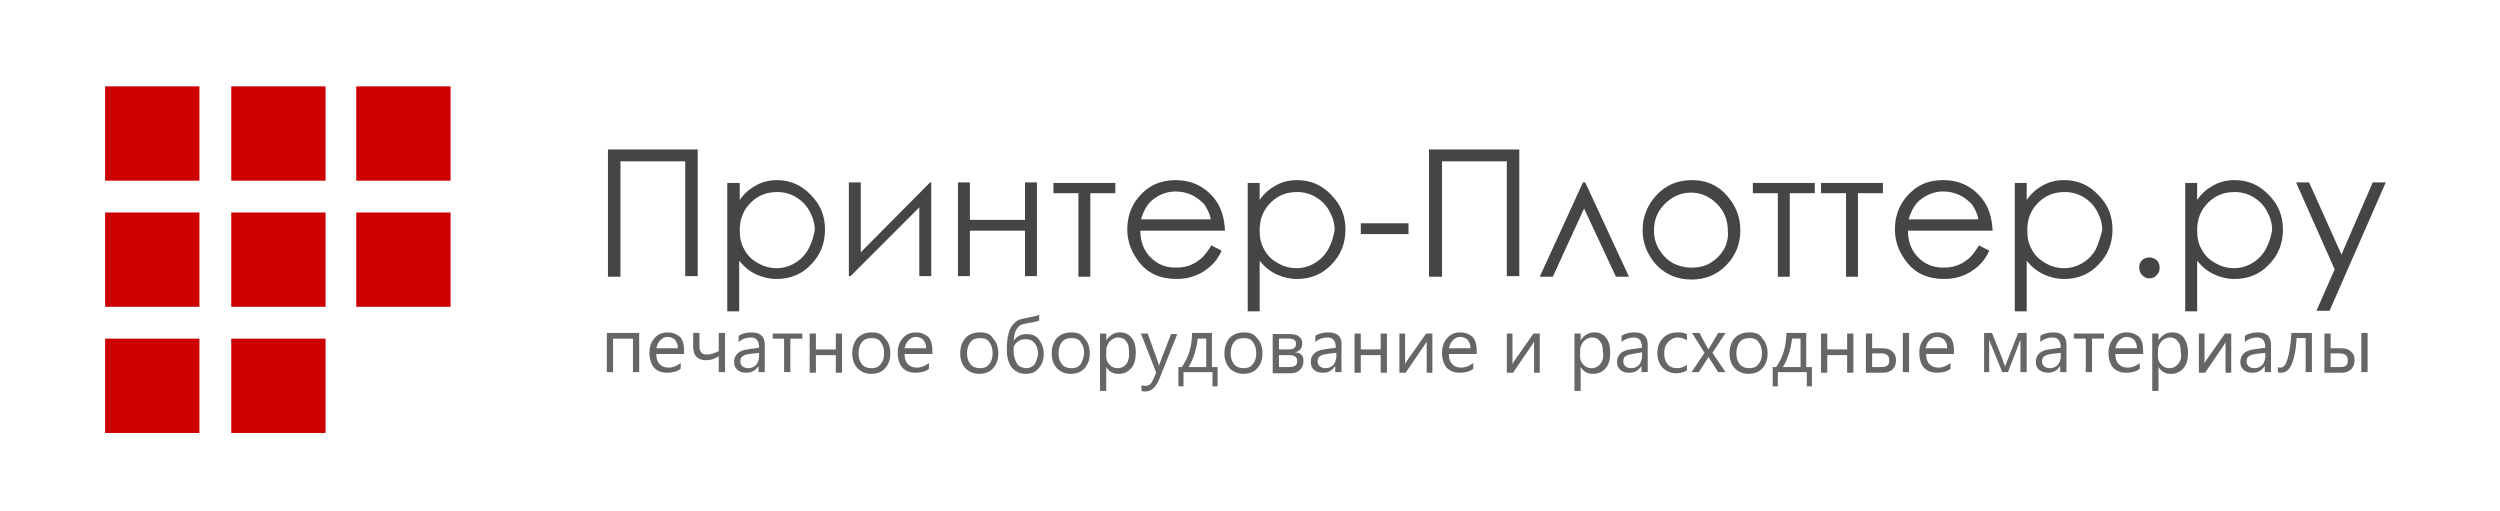
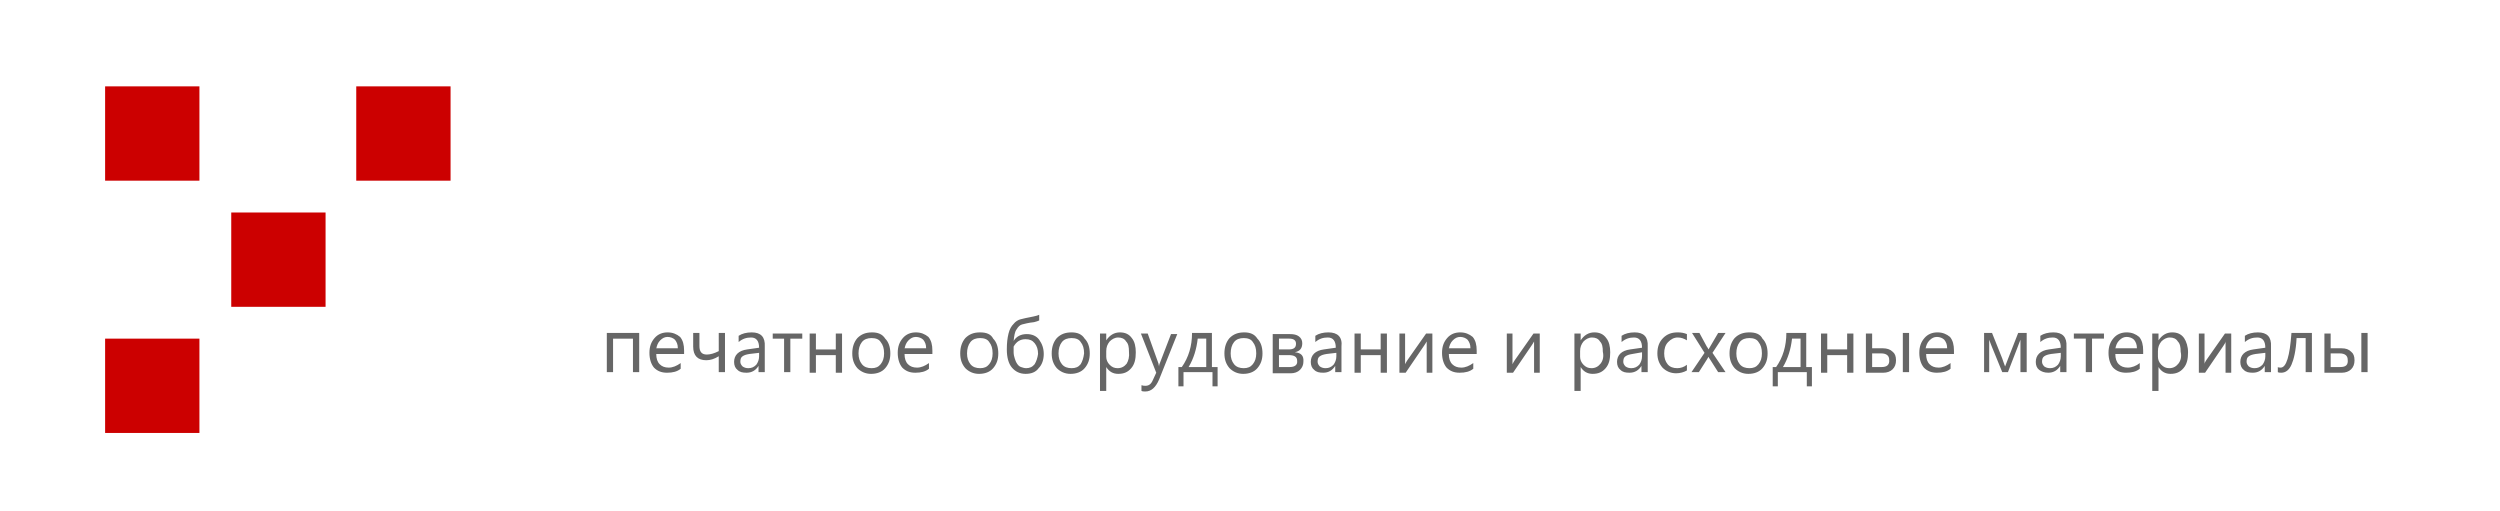
<svg xmlns="http://www.w3.org/2000/svg" enable-background="new 0 0 440 90" viewBox="0 0 440 90">
  <path clip-rule="evenodd" d="m106.8 65.5h1.1v-5.9h3.5v5.9h1.1v-6.9h-5.7zm10.7-7c-.9 0-1.7.3-2.3 1s-.9 1.5-.9 2.6.3 2 .8 2.6c.6.6 1.3.9 2.3.9s1.8-.2 2.4-.7v-1c-.7.5-1.4.8-2.1.8s-1.2-.2-1.6-.6-.6-1-.6-1.8h4.9v-.6c0-1-.2-1.8-.7-2.4-.6-.5-1.3-.8-2.2-.8zm-2 2.9c.1-.6.3-1.1.7-1.5s.8-.6 1.3-.6 1 .2 1.3.5c.3.4.5.8.5 1.5h-3.8zm11 .4c-.8.4-1.5.6-2.1.6-.9 0-1.3-.5-1.3-1.5v-2.3h-1.1v2.4c0 1.6.8 2.4 2.3 2.4.7 0 1.4-.2 2.2-.7v2.8h1.1v-6.9h-1.1zm5.8-3.3c-.9 0-1.7.2-2.3.6v1.1c.7-.6 1.4-.8 2.2-.8.9 0 1.4.6 1.4 1.8l-2.1.3c-1.5.2-2.3 1-2.3 2.2 0 .6.2 1.1.6 1.4.4.4.9.5 1.6.5.9 0 1.6-.4 2.1-1.2v1.1h1.1v-4.5c.1-1.7-.7-2.5-2.3-2.5zm1.3 4.2c0 .6-.2 1.1-.5 1.5-.4.4-.8.6-1.4.6-.4 0-.7-.1-1-.3-.2-.2-.4-.5-.4-.8 0-.5.1-.8.4-1s.6-.3 1.2-.4l1.7-.2zm2.3-3.1h2.1v5.9h1.1v-5.9h2.1v-.9h-5.2v.9zm11.2 1.9h-3.5v-2.8h-1.1v6.9h1.1v-3.1h3.5v3.1h1.1v-6.9h-1.1zm6.4-3c-1.1 0-1.9.3-2.6 1-.6.7-.9 1.6-.9 2.7s.3 1.9.9 2.6c.6.6 1.4 1 2.4 1s1.9-.3 2.5-1 .9-1.5.9-2.6-.3-2-.9-2.6c-.5-.8-1.3-1.1-2.3-1.1zm1.5 5.6c-.4.5-.9.7-1.6.7s-1.3-.2-1.7-.7-.6-1.1-.6-1.9.2-1.5.6-2 1-.7 1.7-.7 1.3.2 1.6.7c.4.5.6 1.1.6 2 0 .8-.2 1.4-.6 1.9zm6.2-5.6c-.9 0-1.7.3-2.3 1s-.9 1.5-.9 2.6.3 2 .8 2.6c.6.6 1.3.9 2.3.9s1.8-.2 2.4-.7v-1c-.7.5-1.4.8-2.1.8s-1.2-.2-1.6-.6-.6-1-.6-1.8h4.9v-.6c0-1-.2-1.8-.7-2.4-.6-.5-1.3-.8-2.2-.8zm-2 2.9c.1-.6.3-1.1.7-1.5s.8-.6 1.3-.6 1 .2 1.3.5c.3.4.5.8.5 1.5h-3.8zm13.3-2.9c-1.1 0-1.9.3-2.6 1-.6.7-.9 1.6-.9 2.7s.3 1.9.9 2.6c.6.6 1.4 1 2.4 1s1.9-.3 2.5-1 .9-1.5.9-2.6-.3-2-.9-2.6c-.4-.8-1.2-1.1-2.3-1.1zm1.6 5.6c-.4.5-.9.7-1.6.7s-1.3-.2-1.7-.7-.6-1.1-.6-1.9.2-1.5.6-2 1-.7 1.7-.7 1.3.2 1.6.7c.4.5.6 1.1.6 2 0 .8-.2 1.4-.6 1.9zm6.6-5.3c-1 0-1.8.4-2.3 1.2.1-.9.2-1.6.5-2 .3-.5.6-.8 1-.9s1.1-.3 2.1-.4c.4-.1.7-.2.9-.3v-1c-.2.1-.5.2-1 .3-1.1.2-1.9.4-2.3.5s-.9.4-1.2.8c-.4.4-.7.9-.9 1.7s-.3 1.7-.3 2.8c0 1.4.3 2.5.9 3.2s1.4 1.1 2.4 1.1 1.8-.3 2.3-1c.6-.6.9-1.5.9-2.5s-.3-1.8-.8-2.5-1.3-1-2.2-1zm1.4 5.3c-.4.5-.9.7-1.5.7-.3 0-.6-.1-.9-.2s-.5-.3-.7-.6-.3-.6-.4-.9-.2-.7-.2-1.1v-1c.5-.9 1.2-1.3 2.1-1.3.7 0 1.2.2 1.6.7s.6 1.1.6 1.9c-.1.7-.3 1.3-.6 1.8zm6.5-5.6c-1.1 0-1.9.3-2.6 1-.6.7-.9 1.6-.9 2.7s.3 1.9.9 2.6c.6.6 1.4 1 2.4 1s1.9-.3 2.5-1 .9-1.5.9-2.6-.3-2-.9-2.6c-.5-.8-1.3-1.1-2.3-1.1zm1.6 5.6c-.4.5-.9.7-1.6.7s-1.3-.2-1.7-.7-.6-1.1-.6-1.9.2-1.5.6-2 1-.7 1.7-.7 1.3.2 1.6.7c.4.5.6 1.1.6 2-.1.8-.3 1.4-.6 1.9zm6.9-5.6c-1 0-1.8.5-2.4 1.4v-1.2h-1.1v10.1h1.1v-4.2c.5.8 1.2 1.2 2.1 1.2 1 0 1.7-.3 2.3-1s.8-1.6.8-2.8c0-1-.2-1.9-.7-2.5-.5-.7-1.2-1-2.1-1zm1.2 5.5c-.4.5-.9.8-1.6.8-.6 0-1-.2-1.4-.6s-.6-.9-.6-1.4v-1c0-.7.2-1.2.6-1.7.4-.4.9-.7 1.5-.7s1.1.2 1.4.7c.4.4.5 1 .5 1.8.1.9-.1 1.6-.4 2.1zm5.8 0c-.1.2-.1.4-.1.5-.1-.3-.1-.5-.1-.5l-1.9-5.3h-1.2l2.7 6.9-.6 1.3c-.3.7-.7 1-1.3 1-.2 0-.4 0-.7-.1v1c.2.1.4.1.7.1 1 0 1.8-.7 2.4-2.1l3.2-8h-1.1zm9.3-5.4h-3.6c0 2.3-.6 4.3-1.8 6h-.6v3.4h.9v-2.5h5.1v2.5h.9v-3.4h-1v-6zm-1.1 6h-3.1c.9-1.5 1.4-3.2 1.6-5h1.5zm6.7-6.1c-1.1 0-1.9.3-2.6 1-.6.7-.9 1.6-.9 2.7s.3 1.9.9 2.6c.6.6 1.4 1 2.4 1s1.9-.3 2.5-1 .9-1.5.9-2.6-.3-2-.9-2.6c-.5-.8-1.3-1.1-2.3-1.1zm1.5 5.6c-.4.5-.9.7-1.6.7s-1.3-.2-1.7-.7-.6-1.1-.6-1.9.2-1.5.6-2 1-.7 1.7-.7 1.3.2 1.6.7c.4.5.6 1.1.6 2 0 .8-.2 1.4-.6 1.9zm7.4-2.1c.9-.2 1.3-.7 1.3-1.6 0-.5-.2-.9-.6-1.2s-.9-.4-1.6-.4h-3v6.9h3.2c.6 0 1.2-.2 1.6-.6s.6-.9.6-1.4c.1-1.1-.4-1.6-1.5-1.7zm-2.8-2.4h1.8c.8 0 1.2.3 1.2.9 0 .7-.4 1-1.3 1h-1.7zm1.9 5h-1.9v-2.1h1.7c1 0 1.5.3 1.5 1 .1.7-.4 1.1-1.3 1.1zm6.8-6.1c-.9 0-1.7.2-2.3.6v1.1c.7-.6 1.4-.8 2.2-.8.9 0 1.4.6 1.4 1.8l-2.1.3c-1.5.2-2.3 1-2.3 2.2 0 .6.2 1.1.6 1.4.4.4.9.5 1.6.5.9 0 1.6-.4 2.1-1.2v1.1h1.1v-4.5c.2-1.7-.7-2.5-2.3-2.5zm1.4 4.2c0 .6-.2 1.1-.5 1.5-.4.4-.8.6-1.4.6-.4 0-.7-.1-1-.3-.2-.2-.4-.5-.4-.8 0-.5.1-.8.4-1s.6-.3 1.2-.4l1.7-.2zm7.8-1.2h-3.5v-2.8h-1.1v6.9h1.1v-3.1h3.5v3.1h1.1v-6.9h-1.1zm4.7 1.9c-.2.3-.3.5-.4.7v-5.4h-1v6.9h1.1l3.2-4.7c.2-.3.4-.6.5-.8v5.5h1v-6.9h-1.1zm9.3-4.9c-.9 0-1.7.3-2.3 1s-.9 1.5-.9 2.6.3 2 .8 2.6c.6.6 1.3.9 2.3.9s1.8-.2 2.4-.7v-1c-.7.5-1.4.8-2.1.8s-1.2-.2-1.6-.6-.6-1-.6-1.8h4.9v-.6c0-1-.2-1.8-.7-2.4-.6-.5-1.3-.8-2.2-.8zm-2 2.9c.1-.6.3-1.1.7-1.5s.8-.6 1.3-.6 1 .2 1.3.5c.3.4.5.8.5 1.5h-3.8zm11.6 2c-.2.3-.3.5-.4.7v-5.4h-1v6.9h1.1l3.2-4.7c.2-.3.4-.6.5-.8v5.5h1v-6.9h-1.1zm14-4.9c-1 0-1.8.5-2.4 1.4v-1.2h-1.1v10.1h1.1v-4.2c.5.8 1.2 1.2 2.1 1.2 1 0 1.7-.3 2.3-1s.8-1.6.8-2.8c0-1-.2-1.9-.7-2.5-.5-.7-1.2-1-2.1-1zm1.1 5.5c-.4.5-.9.8-1.6.8-.6 0-1-.2-1.4-.6s-.6-.9-.6-1.4v-1c0-.7.2-1.2.6-1.7.4-.4.9-.7 1.5-.7s1.1.2 1.4.7c.4.4.5 1 .5 1.8.2.9 0 1.6-.4 2.1zm6-5.5c-.9 0-1.7.2-2.3.6v1.1c.7-.6 1.4-.8 2.2-.8.9 0 1.4.6 1.4 1.8l-2.1.3c-1.5.2-2.3 1-2.3 2.2 0 .6.2 1.1.6 1.4.4.4.9.5 1.6.5.9 0 1.6-.4 2.1-1.2v1.1h1.1v-4.5c.1-1.7-.7-2.5-2.3-2.5zm1.3 4.2c0 .6-.2 1.1-.5 1.5-.4.4-.8.6-1.4.6-.4 0-.7-.1-1-.3-.2-.2-.4-.5-.4-.8 0-.5.1-.8.4-1s.6-.3 1.2-.4l1.7-.3zm3.7-3.2c-.7.7-1 1.6-1 2.7 0 1 .3 1.8.9 2.5.6.6 1.4 1 2.4 1 .7 0 1.4-.2 1.9-.5v-1c-.5.4-1.1.6-1.7.6-.7 0-1.3-.2-1.7-.7s-.6-1.1-.6-1.9.2-1.5.7-2 1-.8 1.7-.8c.6 0 1.1.2 1.6.5v-1.1c-.5-.2-1-.3-1.6-.3-1.1 0-1.9.3-2.6 1zm9.7-.9-1.7 2.9c-.1-.2-.2-.4-.3-.5l-1.3-2.4h-1.3l2.2 3.5-2.3 3.4h1.3l1.4-2.2c.2-.3.3-.5.3-.5.1.2.2.4.3.5l1.4 2.2h1.3l-2.3-3.4 2.3-3.5zm5.5-.1c-1.1 0-1.9.3-2.6 1-.6.7-.9 1.6-.9 2.7s.3 1.9.9 2.6c.6.6 1.4 1 2.4 1s1.9-.3 2.5-1 .9-1.5.9-2.6-.3-2-.9-2.6c-.4-.8-1.2-1.1-2.3-1.1zm1.6 5.6c-.4.5-.9.7-1.6.7s-1.3-.2-1.7-.7-.6-1.1-.6-1.9.2-1.5.6-2 1-.7 1.7-.7 1.3.2 1.6.7c.4.5.6 1.1.6 2 0 .8-.2 1.4-.6 1.9zm8.5-5.5h-3.6c0 2.3-.6 4.3-1.8 6h-.6v3.4h.9v-2.5h5.1v2.5h.9v-3.4h-1v-6zm-1.1 6h-3.1c.9-1.5 1.4-3.2 1.6-5h1.5zm8.2-3.1h-3.5v-2.8h-1.1v6.9h1.1v-3.1h3.5v3.1h1.1v-6.9h-1.1zm6.3-.2h-1.9v-2.6h-1.1v6.9h3.1c.6 0 1.2-.2 1.6-.6s.6-.9.6-1.6-.2-1.2-.6-1.5c-.4-.4-1-.6-1.7-.6zm-.2 3.3h-1.7v-2.4h1.6c.9 0 1.4.4 1.4 1.1.1.9-.4 1.3-1.3 1.3zm3.7.9h1.1v-6.9h-1.1zm6.1-7c-.9 0-1.7.3-2.3 1s-.9 1.5-.9 2.6.3 2 .8 2.6c.6.6 1.3.9 2.3.9s1.8-.2 2.4-.7v-1c-.7.5-1.4.8-2.1.8s-1.2-.2-1.6-.6-.6-1-.6-1.8h4.9v-.6c0-1-.2-1.8-.7-2.4-.6-.5-1.3-.8-2.2-.8zm-2.1 2.9c.1-.6.3-1.1.7-1.5s.8-.6 1.3-.6 1 .2 1.3.5c.3.4.5.8.5 1.5h-3.8zm14.5 1.8-.5 1.3c-.2-.6-.4-1-.5-1.4l-1.8-4.5h-1.4v6.9h.9v-5.7c.2.6.4 1 .5 1.3l1.8 4.4h1l1.7-4.4c.2-.6.4-1 .5-1.3v5.7h1.1v-6.9h-1.5zm8-4.7c-.9 0-1.7.2-2.3.6v1.1c.7-.6 1.4-.8 2.2-.8.9 0 1.4.6 1.4 1.8l-2.1.3c-1.5.2-2.3 1-2.3 2.2 0 .6.2 1.1.6 1.4s.9.5 1.6.5c.9 0 1.6-.4 2.1-1.2v1.1h1.1v-4.5c.1-1.7-.7-2.5-2.3-2.5zm1.3 4.2c0 .6-.2 1.1-.5 1.5-.4.4-.8.6-1.4.6-.4 0-.7-.1-1-.3-.2-.2-.4-.5-.4-.8 0-.5.1-.8.4-1s.6-.3 1.2-.4l1.7-.2zm2.3-3.1h2.1v5.9h1.1v-5.9h2.1v-.9h-5.3zm9.3-1.1c-.9 0-1.7.3-2.3 1s-.9 1.5-.9 2.6.3 2 .8 2.6c.6.6 1.3.9 2.3.9s1.8-.2 2.4-.7v-1c-.6.5-1.4.8-2.1.8s-1.2-.2-1.6-.6-.6-1-.6-1.8h4.9v-.6c0-1-.2-1.8-.7-2.4-.6-.5-1.3-.8-2.2-.8zm-2 2.9c.1-.6.3-1.1.7-1.5s.8-.6 1.3-.6 1 .2 1.3.5c.3.4.5.8.5 1.5h-3.8zm10-2.9c-1 0-1.8.5-2.4 1.4v-1.2h-1.1v10.1h1.1v-4.2c.5.8 1.2 1.2 2.1 1.2 1 0 1.7-.3 2.3-1s.8-1.6.8-2.8c0-1-.3-1.9-.7-2.5-.5-.7-1.2-1-2.1-1zm1.1 5.5c-.4.5-.9.8-1.6.8-.6 0-1-.2-1.4-.6s-.6-.9-.6-1.4v-1c0-.7.2-1.2.6-1.7.4-.4.9-.7 1.5-.7s1.1.2 1.4.7c.4.4.5 1 .5 1.8.2.9 0 1.6-.4 2.1zm4.9-.6c-.2.3-.3.5-.3.7v-5.4h-1v6.9h1.1l3.2-4.7c.2-.3.4-.6.4-.8v5.5h1v-6.9h-1.1zm9.1-4.9c-.9 0-1.7.2-2.3.6v1.1c.7-.6 1.4-.8 2.2-.8.9 0 1.4.6 1.4 1.8l-2.1.3c-1.5.2-2.3 1-2.3 2.2 0 .6.2 1.1.6 1.4.4.4.9.5 1.6.5.9 0 1.6-.4 2.1-1.2v1.1h1.1v-4.5c.1-1.7-.7-2.5-2.3-2.5zm1.3 4.2c0 .6-.2 1.1-.5 1.5-.4.4-.8.6-1.4.6-.4 0-.7-.1-1-.3-.2-.2-.4-.5-.4-.8 0-.5.1-.8.4-1s.6-.3 1.2-.4l1.7-.2zm2.7 2c-.2 0-.4 0-.5-.1v.9c.2.1.4.1.6.1.8 0 1.4-.5 1.8-1.4s.8-2.5.9-4.7h1.6v6h1.1v-6.9h-3.6c-.3 4.1-.9 6.1-1.9 6.1zm10.7-3.4h-1.9v-2.6h-1.1v6.9h3.1c.6 0 1.2-.2 1.6-.6s.6-.9.6-1.6-.2-1.2-.6-1.5c-.4-.4-.9-.6-1.7-.6zm-.2 3.3h-1.7v-2.4h1.6c.9 0 1.4.4 1.4 1.1.1.9-.3 1.3-1.3 1.3zm3.7-6v6.9h1.1v-6.9z" fill="#666" fill-rule="evenodd" />
-   <path clip-rule="evenodd" d="m107 48.7h2.2v-20.3h11.4v20.2h2.2v-22.3h-15.8zm29.8-17c-1.4 0-2.6.3-3.7.9s-2.1 1.4-2.9 2.6v-3h-2.2v22.6h2.1v-8.9c.9 1.1 1.9 1.9 3 2.4s2.3.8 3.6.8c2.3 0 4.4-.8 6-2.5 1.7-1.7 2.5-3.8 2.5-6.2s-.8-4.4-2.5-6.1c-1.6-1.7-3.6-2.6-5.9-2.6zm5.5 12.1c-.6 1.1-1.4 1.9-2.4 2.5s-2.1.9-3.2.9c-1.2 0-2.3-.3-3.3-.9-1.1-.6-1.9-1.4-2.4-2.4-.6-1-.8-2.1-.8-3.4 0-1.9.6-3.5 1.9-4.8s2.8-1.9 4.7-1.9c1.2 0 2.3.3 3.3.9s1.8 1.4 2.4 2.5.9 2.2.9 3.3c-.2 1.1-.5 2.2-1.1 3.3zm9.2.6v-12.3h-2.1v16.5h.3l12.1-12.1v12.1h2.1v-16.5h-.2zm28.9-5.7h-9.7v-6.6h-2.1v16.5h2.1v-8h9.7v8h2.1v-16.5h-2.1zm5-4.7h4.4v14.7h2.1v-14.7h4.4v-1.8h-10.9zm28.3.9c-1.7-2.1-4-3.2-6.8-3.2-2.7 0-4.9 1-6.6 3.1-1.3 1.6-1.9 3.5-1.9 5.6 0 2.2.8 4.2 2.3 6s3.6 2.7 6.4 2.7c1.2 0 2.3-.2 3.3-.6s1.8-.9 2.6-1.6 1.5-1.6 2-2.8l-1.8-.9c-.7 1.1-1.3 1.9-1.8 2.3-.6.5-1.2.9-2 1.2s-1.6.4-2.5.4c-1.8 0-3.2-.6-4.4-1.8s-1.8-2.8-1.8-4.7h14.9c-.1-2.3-.7-4.2-1.9-5.7zm-12.9 3.8c.4-1.5 1.1-2.7 1.9-3.4 1.2-1 2.6-1.6 4.2-1.6 1 0 1.9.2 2.8.6s1.6 1 2.2 1.6c.5.7 1 1.6 1.2 2.7h-12.3zm27.5-7c-1.4 0-2.6.3-3.7.9s-2.1 1.4-2.9 2.6v-3h-2.1v22.6h2.1v-8.9c.9 1.1 1.9 1.9 3 2.4s2.3.8 3.6.8c2.3 0 4.4-.8 6-2.5 1.7-1.7 2.5-3.8 2.5-6.2s-.8-4.4-2.5-6.1c-1.6-1.7-3.6-2.6-6-2.6zm5.5 12.1c-.6 1.1-1.4 1.9-2.4 2.5s-2.1.9-3.2.9c-1.2 0-2.3-.3-3.3-.9-1.1-.6-1.9-1.4-2.4-2.4-.6-1-.8-2.1-.8-3.4 0-1.9.6-3.5 1.9-4.8s2.8-1.9 4.7-1.9c1.2 0 2.3.3 3.3.9s1.8 1.4 2.4 2.5.9 2.2.9 3.3c-.2 1.1-.5 2.2-1.1 3.3zm5.7-2.6h8.4v-1.9h-8.4zm12.1 7.5h2.2v-20.3h11.4v20.2h2.2v-22.3h-15.9v22.4zm27-16.6-7.6 16.6h2.3l5.5-12 5.6 12h2.3l-7.7-16.6zm19.2-.4c-2.6 0-4.7.9-6.4 2.8-1.5 1.7-2.3 3.7-2.3 6s.8 4.3 2.4 6.1c1.6 1.7 3.7 2.6 6.2 2.6s4.6-.9 6.2-2.6 2.4-3.7 2.4-6.1c0-2.3-.8-4.3-2.3-6-1.6-1.9-3.7-2.8-6.2-2.8zm5.6 12.2c-.6 1-1.4 1.8-2.4 2.4s-2.1.8-3.3.8-2.3-.3-3.3-.8c-1-.6-1.8-1.4-2.4-2.4s-.9-2.1-.9-3.3c0-1.9.6-3.4 1.9-4.7s2.8-2 4.6-2 3.3.7 4.6 2 1.9 2.9 1.9 4.7c.1 1.1-.1 2.2-.7 3.3zm5.1-9.9h4.4v14.7h2.1v-14.7h4.4v-1.8h-10.9zm12 0h4.4v14.7h2.1v-14.7h4.4v-1.8h-10.9zm28.3.9c-1.7-2.1-4-3.2-6.8-3.2s-4.9 1-6.6 3.1c-1.3 1.6-1.9 3.5-1.9 5.6 0 2.2.8 4.2 2.3 6s3.6 2.7 6.4 2.7c1.2 0 2.3-.2 3.3-.6s1.8-.9 2.6-1.6 1.5-1.6 2-2.8l-1.8-.9c-.7 1.1-1.3 1.9-1.8 2.3-.6.5-1.2.9-2 1.2s-1.6.4-2.5.4c-1.8 0-3.2-.6-4.4-1.8s-1.8-2.8-1.8-4.7h14.9c-.1-2.3-.7-4.2-1.9-5.7zm-12.9 3.8c.4-1.5 1.1-2.7 1.9-3.4 1.2-1 2.6-1.6 4.2-1.6 1 0 1.9.2 2.8.6s1.6 1 2.2 1.6c.5.7 1 1.6 1.2 2.7h-12.3zm27.4-7c-1.4 0-2.6.3-3.7.9s-2.1 1.4-2.9 2.6v-3h-2.1v22.6h2.1v-8.9c.9 1.1 1.9 1.9 3 2.4s2.3.8 3.6.8c2.3 0 4.4-.8 6-2.5 1.7-1.7 2.5-3.8 2.5-6.2s-.8-4.4-2.5-6.1c-1.6-1.7-3.6-2.6-6-2.6zm5.6 12.1c-.6 1.1-1.4 1.9-2.4 2.5s-2.1.9-3.2.9c-1.2 0-2.3-.3-3.3-.9-1.1-.6-1.9-1.4-2.4-2.4-.6-1-.8-2.1-.8-3.4 0-1.9.6-3.5 1.9-4.8s2.8-1.9 4.7-1.9c1.2 0 2.3.3 3.3.9s1.8 1.4 2.4 2.5.9 2.2.9 3.3c-.3 1.1-.6 2.2-1.1 3.3zm9.4 1.5c-.5 0-1 .2-1.3.5-.4.4-.5.8-.5 1.3s.2 1 .5 1.3c.4.4.8.6 1.3.6s1-.2 1.3-.6c.4-.4.5-.8.5-1.3s-.2-1-.5-1.3c-.4-.3-.8-.5-1.3-.5zm15-13.6c-1.4 0-2.6.3-3.7.9s-2.1 1.4-2.9 2.6v-3h-2.1v22.6h2.1v-8.9c.9 1.1 1.9 1.9 3 2.4s2.3.8 3.6.8c2.3 0 4.4-.8 6-2.5 1.7-1.7 2.5-3.8 2.5-6.2s-.8-4.4-2.5-6.1c-1.6-1.7-3.6-2.6-6-2.6zm5.5 12.1c-.6 1.1-1.4 1.9-2.4 2.5s-2.1.9-3.2.9c-1.2 0-2.3-.3-3.3-.9-1.1-.6-1.9-1.4-2.4-2.4-.6-1-.8-2.1-.8-3.4 0-1.9.6-3.5 1.9-4.8s2.8-1.9 4.7-1.9c1.2 0 2.3.3 3.3.9s1.8 1.4 2.4 2.5.9 2.2.9 3.3c-.2 1.1-.5 2.2-1.1 3.3zm18.8-11.7-5.5 12.7-5.7-12.7h-2.3l6.8 15.3-3.2 7.3h2.3l9.9-22.6z" fill="#454545" fill-rule="evenodd" />
  <g fill="#c00">
    <path d="m18.5 15.2h16.6v16.6h-16.6z" />
-     <path d="m18.5 37.4h16.6v16.6h-16.6z" />
    <path d="m18.5 59.6h16.6v16.6h-16.6z" />
-     <path d="m40.7 15.2h16.6v16.6h-16.6z" />
    <path d="m40.7 37.4h16.6v16.6h-16.6z" />
-     <path d="m40.7 59.6h16.6v16.6h-16.6z" />
    <path d="m62.7 15.2h16.6v16.6h-16.6z" />
-     <path d="m62.7 37.4h16.6v16.6h-16.6z" />
  </g>
</svg>